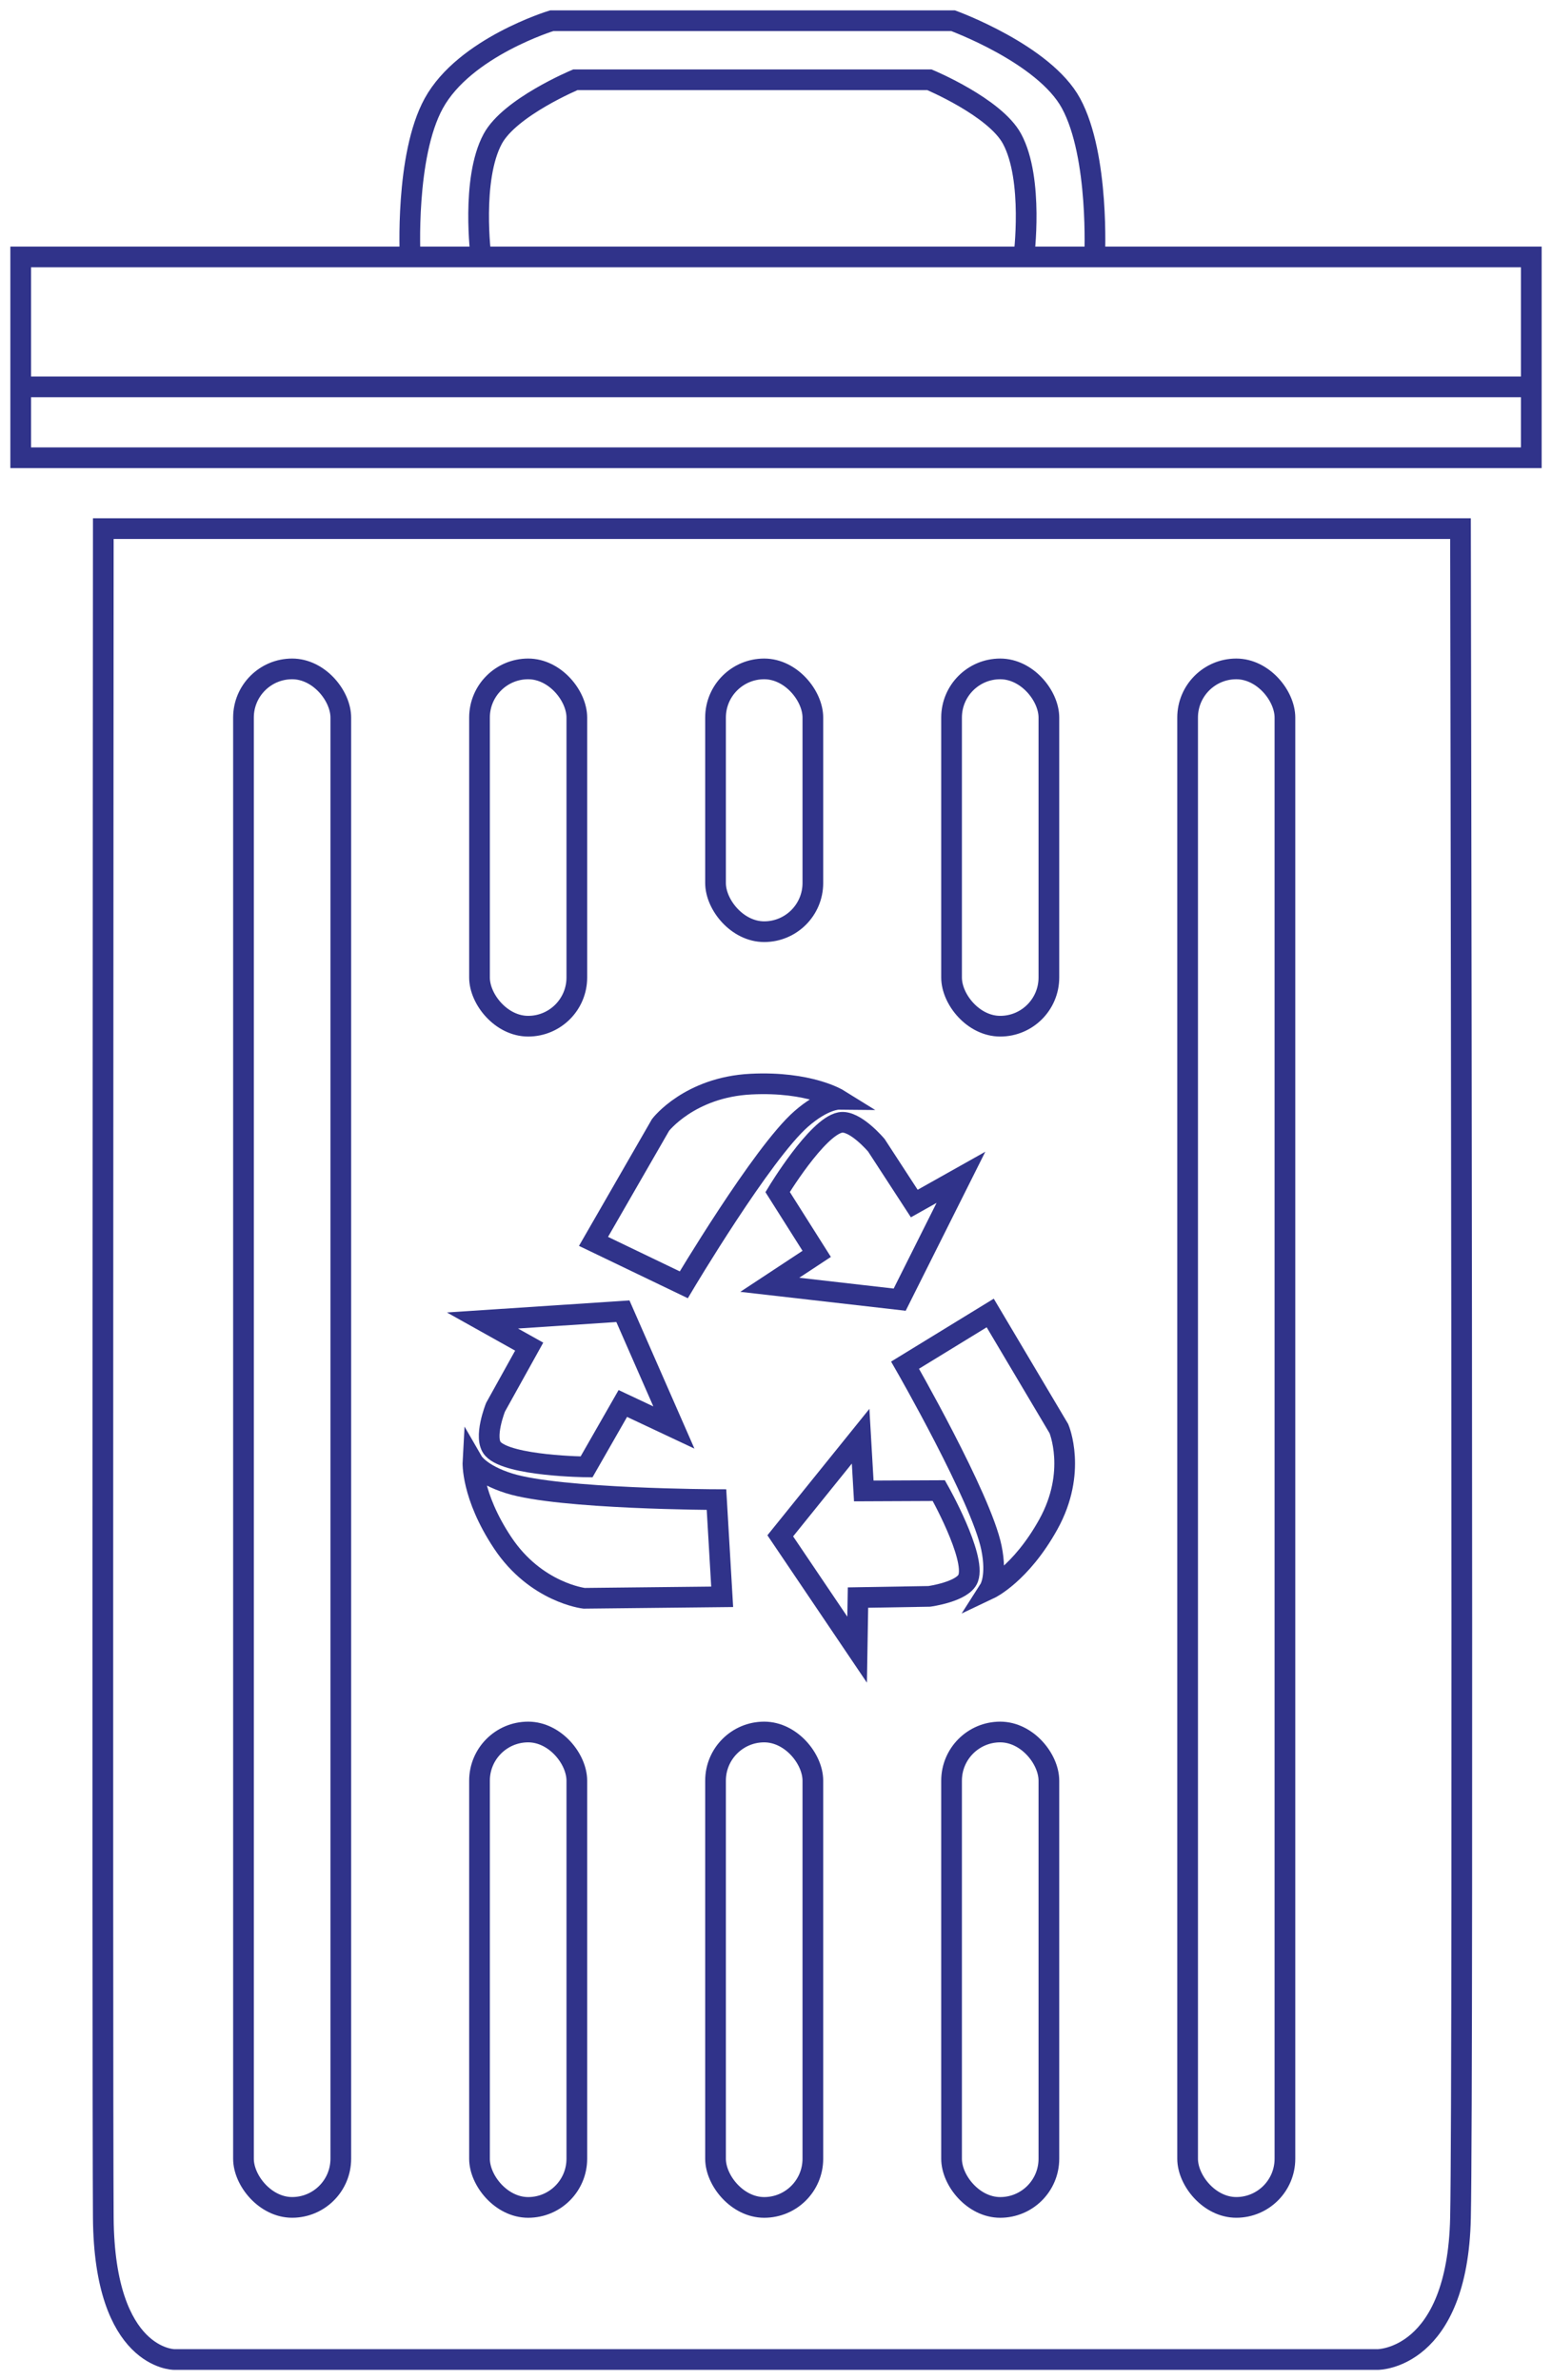
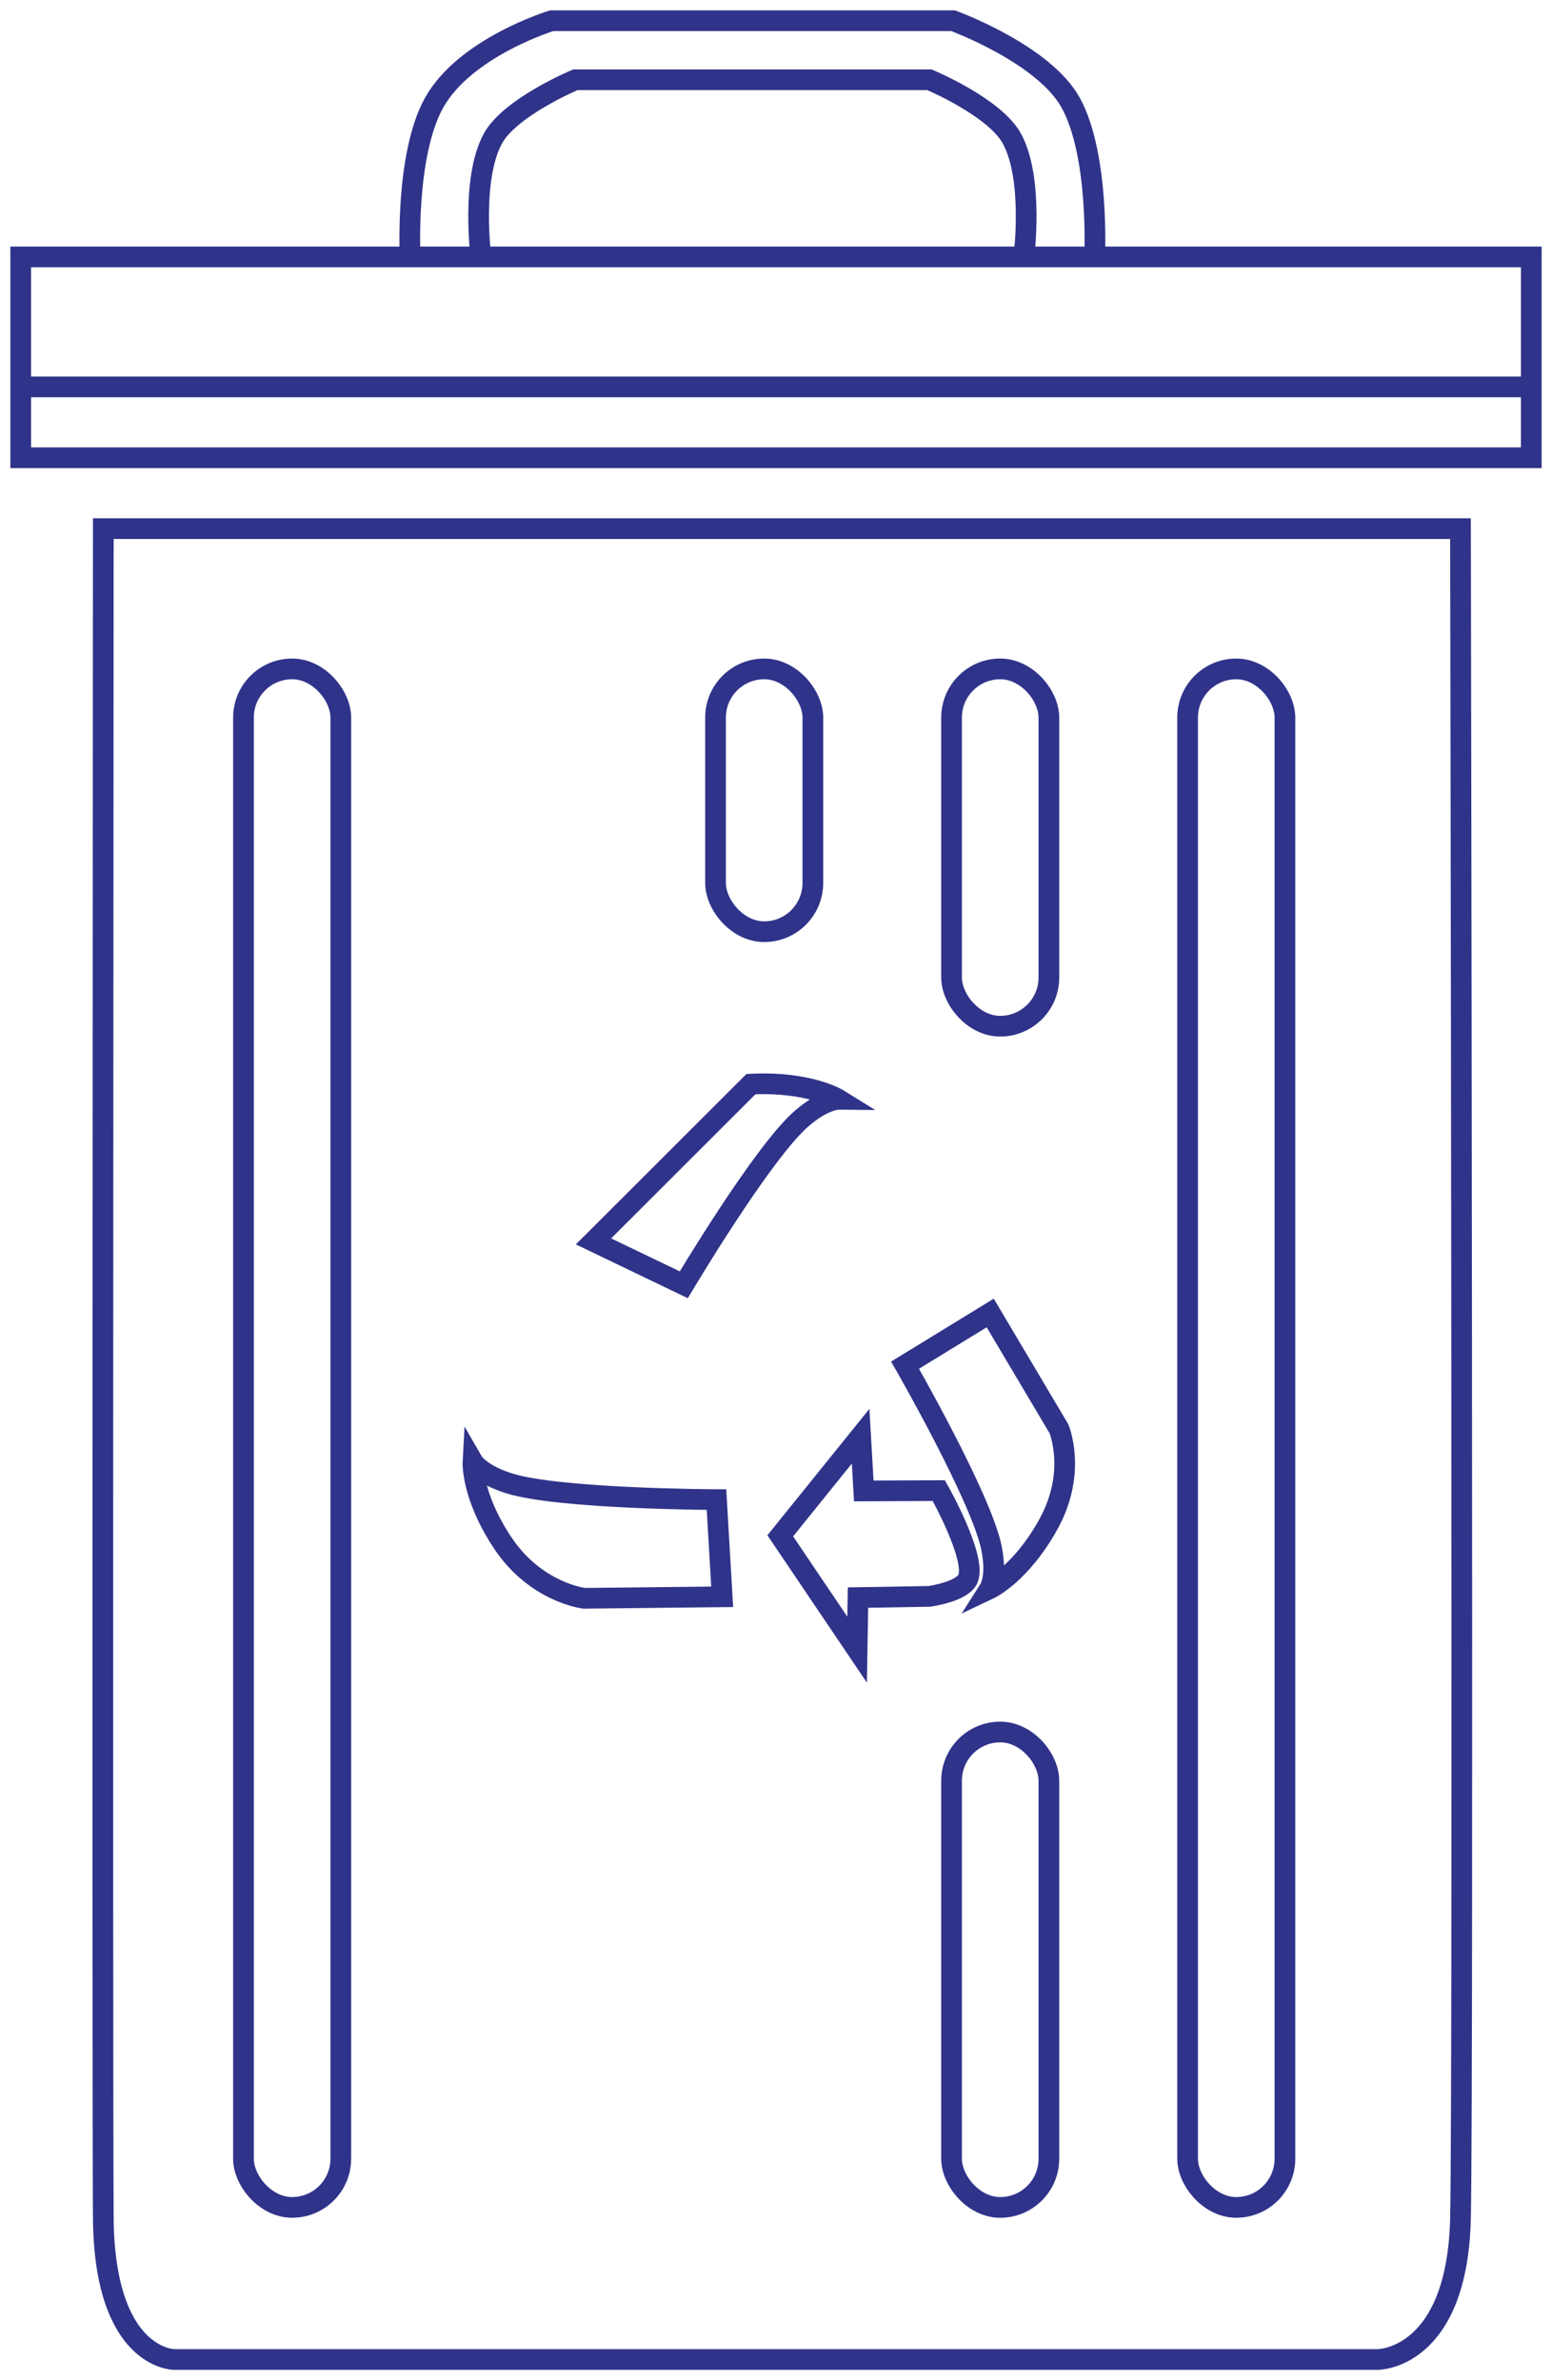
<svg xmlns="http://www.w3.org/2000/svg" width="75" height="115" viewBox="0 0 75 115" fill="none">
  <path d="M19.82 12.414H1V22.116H74V12.414H52.898M19.82 12.414C19.82 12.414 19.567 7.534 20.961 4.995C22.451 2.281 26.664 1 26.664 1H46.055C46.055 1 50.463 2.603 51.758 4.995C53.137 7.543 52.898 12.414 52.898 12.414M19.82 12.414H23.242M52.898 12.414H49.477M23.242 12.414C23.242 12.414 22.753 8.668 23.812 6.707C24.64 5.176 27.805 3.854 27.805 3.854H44.914C44.914 3.854 48.079 5.176 48.906 6.707C49.965 8.668 49.477 12.414 49.477 12.414M23.242 12.414H49.477M4.992 25.54C4.992 25.54 4.941 100.303 4.992 107.152C5.044 114 8.414 114 8.414 114H66.586C66.586 114 70.433 114 70.578 107.152C70.724 100.303 70.578 25.54 70.578 25.54H4.992Z" stroke="#30338A" />
  <path d="M1 18.692H74" stroke="#30338A" />
  <rect x="11.766" y="32.318" width="4.703" height="74.333" rx="2.352" stroke="#30338A" />
-   <rect x="23.172" y="32.318" width="4.703" height="17.263" rx="2.352" stroke="#30338A" />
-   <rect x="23.172" y="83.682" width="4.703" height="22.97" rx="2.352" stroke="#30338A" />
  <rect x="45.984" y="83.682" width="4.703" height="22.97" rx="2.352" stroke="#30338A" />
  <rect x="34.578" y="32.318" width="4.703" height="12.697" rx="2.352" stroke="#30338A" />
-   <rect x="34.578" y="83.682" width="4.703" height="22.97" rx="2.352" stroke="#30338A" />
  <rect x="45.984" y="32.318" width="4.703" height="17.263" rx="2.352" stroke="#30338A" />
  <rect x="57.391" y="32.318" width="4.703" height="74.333" rx="2.352" stroke="#30338A" />
-   <path d="M28.681 59.978L33.044 62.075C33.044 62.075 36.822 55.727 38.711 54.068C39.804 53.107 40.518 53.114 40.518 53.114C40.518 53.114 39.109 52.238 36.29 52.379C33.321 52.527 31.922 54.349 31.922 54.349L28.681 59.978Z" stroke="#30338A" />
-   <path d="M39.467 60.581L37.578 57.594C37.578 57.594 39.472 54.459 40.6 54.234C41.304 54.093 42.35 55.334 42.35 55.334L44.182 58.149L46.437 56.882L43.477 62.793L37.2 62.075L39.467 60.581Z" stroke="#30338A" />
+   <path d="M28.681 59.978L33.044 62.075C33.044 62.075 36.822 55.727 38.711 54.068C39.804 53.107 40.518 53.114 40.518 53.114C40.518 53.114 39.109 52.238 36.29 52.379L28.681 59.978Z" stroke="#30338A" />
  <path d="M47.852 63.437L43.737 65.958C43.737 65.958 47.415 72.36 47.91 74.778C48.197 76.177 47.823 76.764 47.823 76.764C47.823 76.764 49.328 76.052 50.66 73.651C52.063 71.122 51.17 69.025 51.17 69.025L47.852 63.437Z" stroke="#30338A" />
  <path d="M41.742 72.035L45.368 72.019C45.368 72.019 47.17 75.205 46.787 76.252C46.547 76.907 44.906 77.129 44.906 77.129L41.462 77.187L41.42 79.704L37.706 74.204L41.589 69.391L41.742 72.035Z" stroke="#30338A" />
  <path d="M34.899 77.15L34.624 72.454C34.624 72.454 27.039 72.431 24.609 71.67C23.203 71.23 22.855 70.628 22.855 70.628C22.855 70.628 22.765 72.243 24.288 74.536C25.892 76.951 28.226 77.222 28.226 77.222L34.899 77.15Z" stroke="#30338A" />
-   <path d="M30.098 67.81L28.345 70.873C28.345 70.873 24.584 70.838 23.823 70.005C23.347 69.484 23.946 67.993 23.946 67.993L25.573 65.063L23.315 63.8L30.102 63.352L32.565 68.97L30.098 67.81Z" stroke="#30338A" />
</svg>